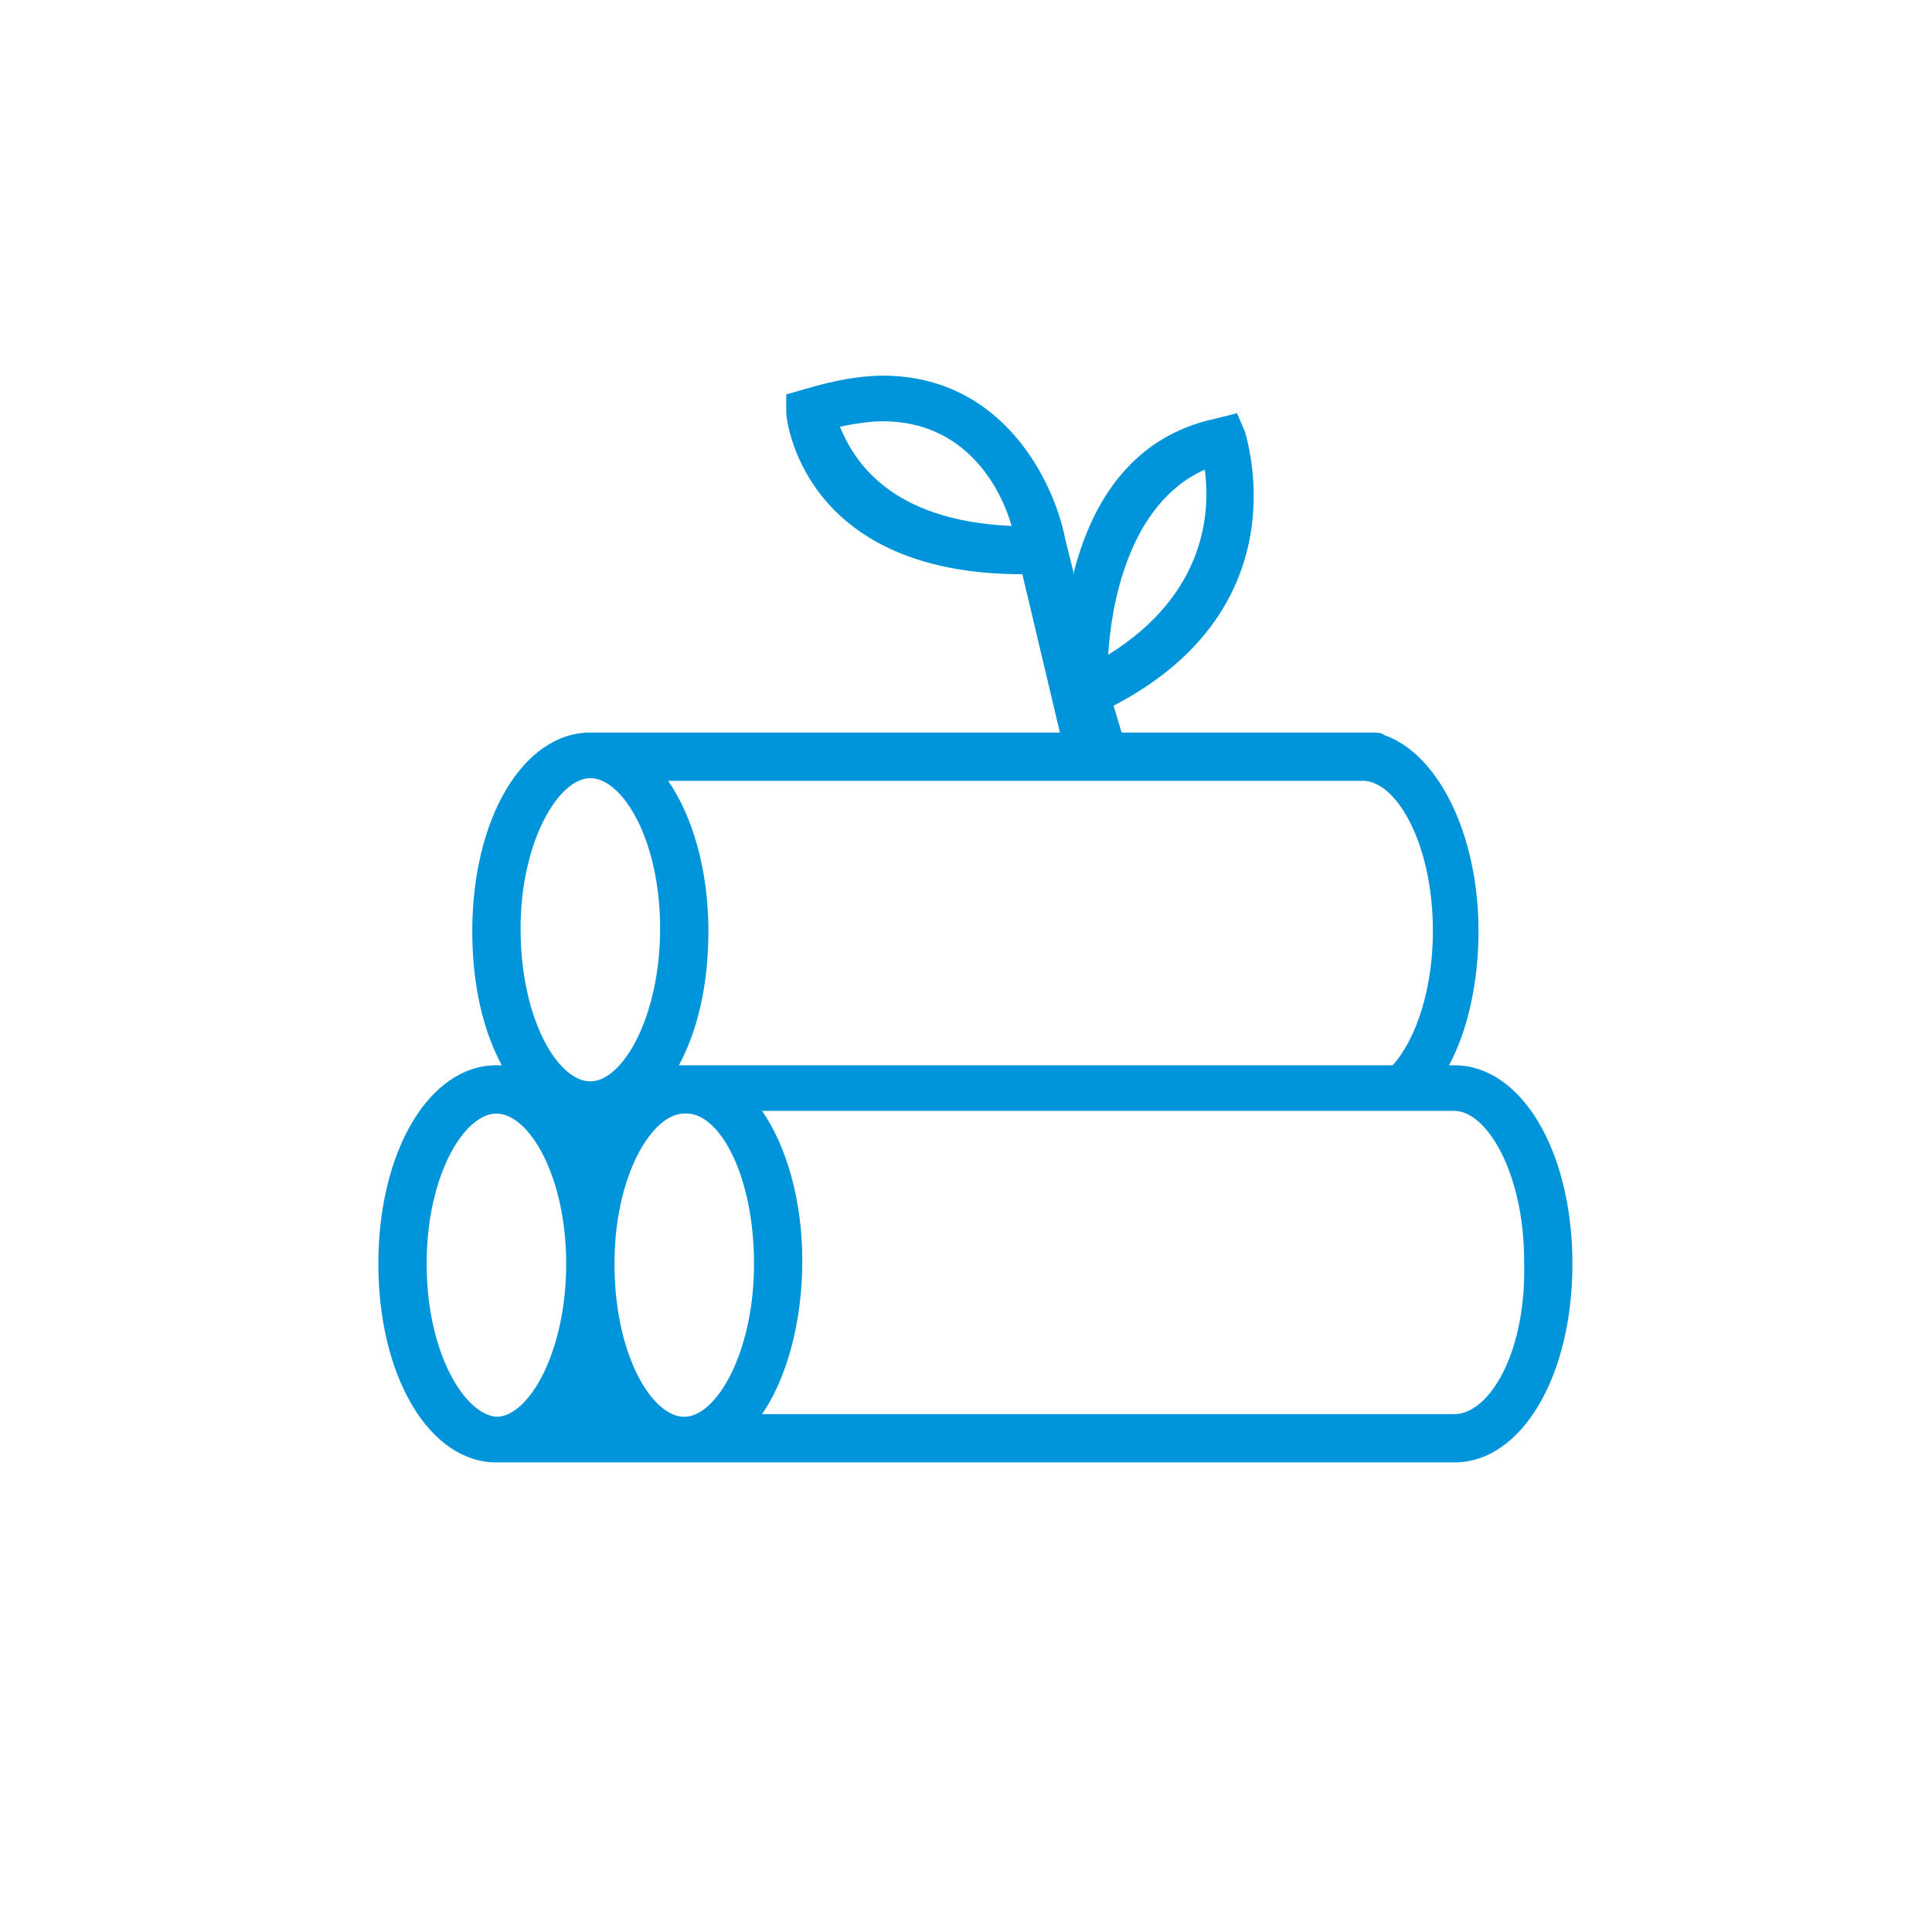
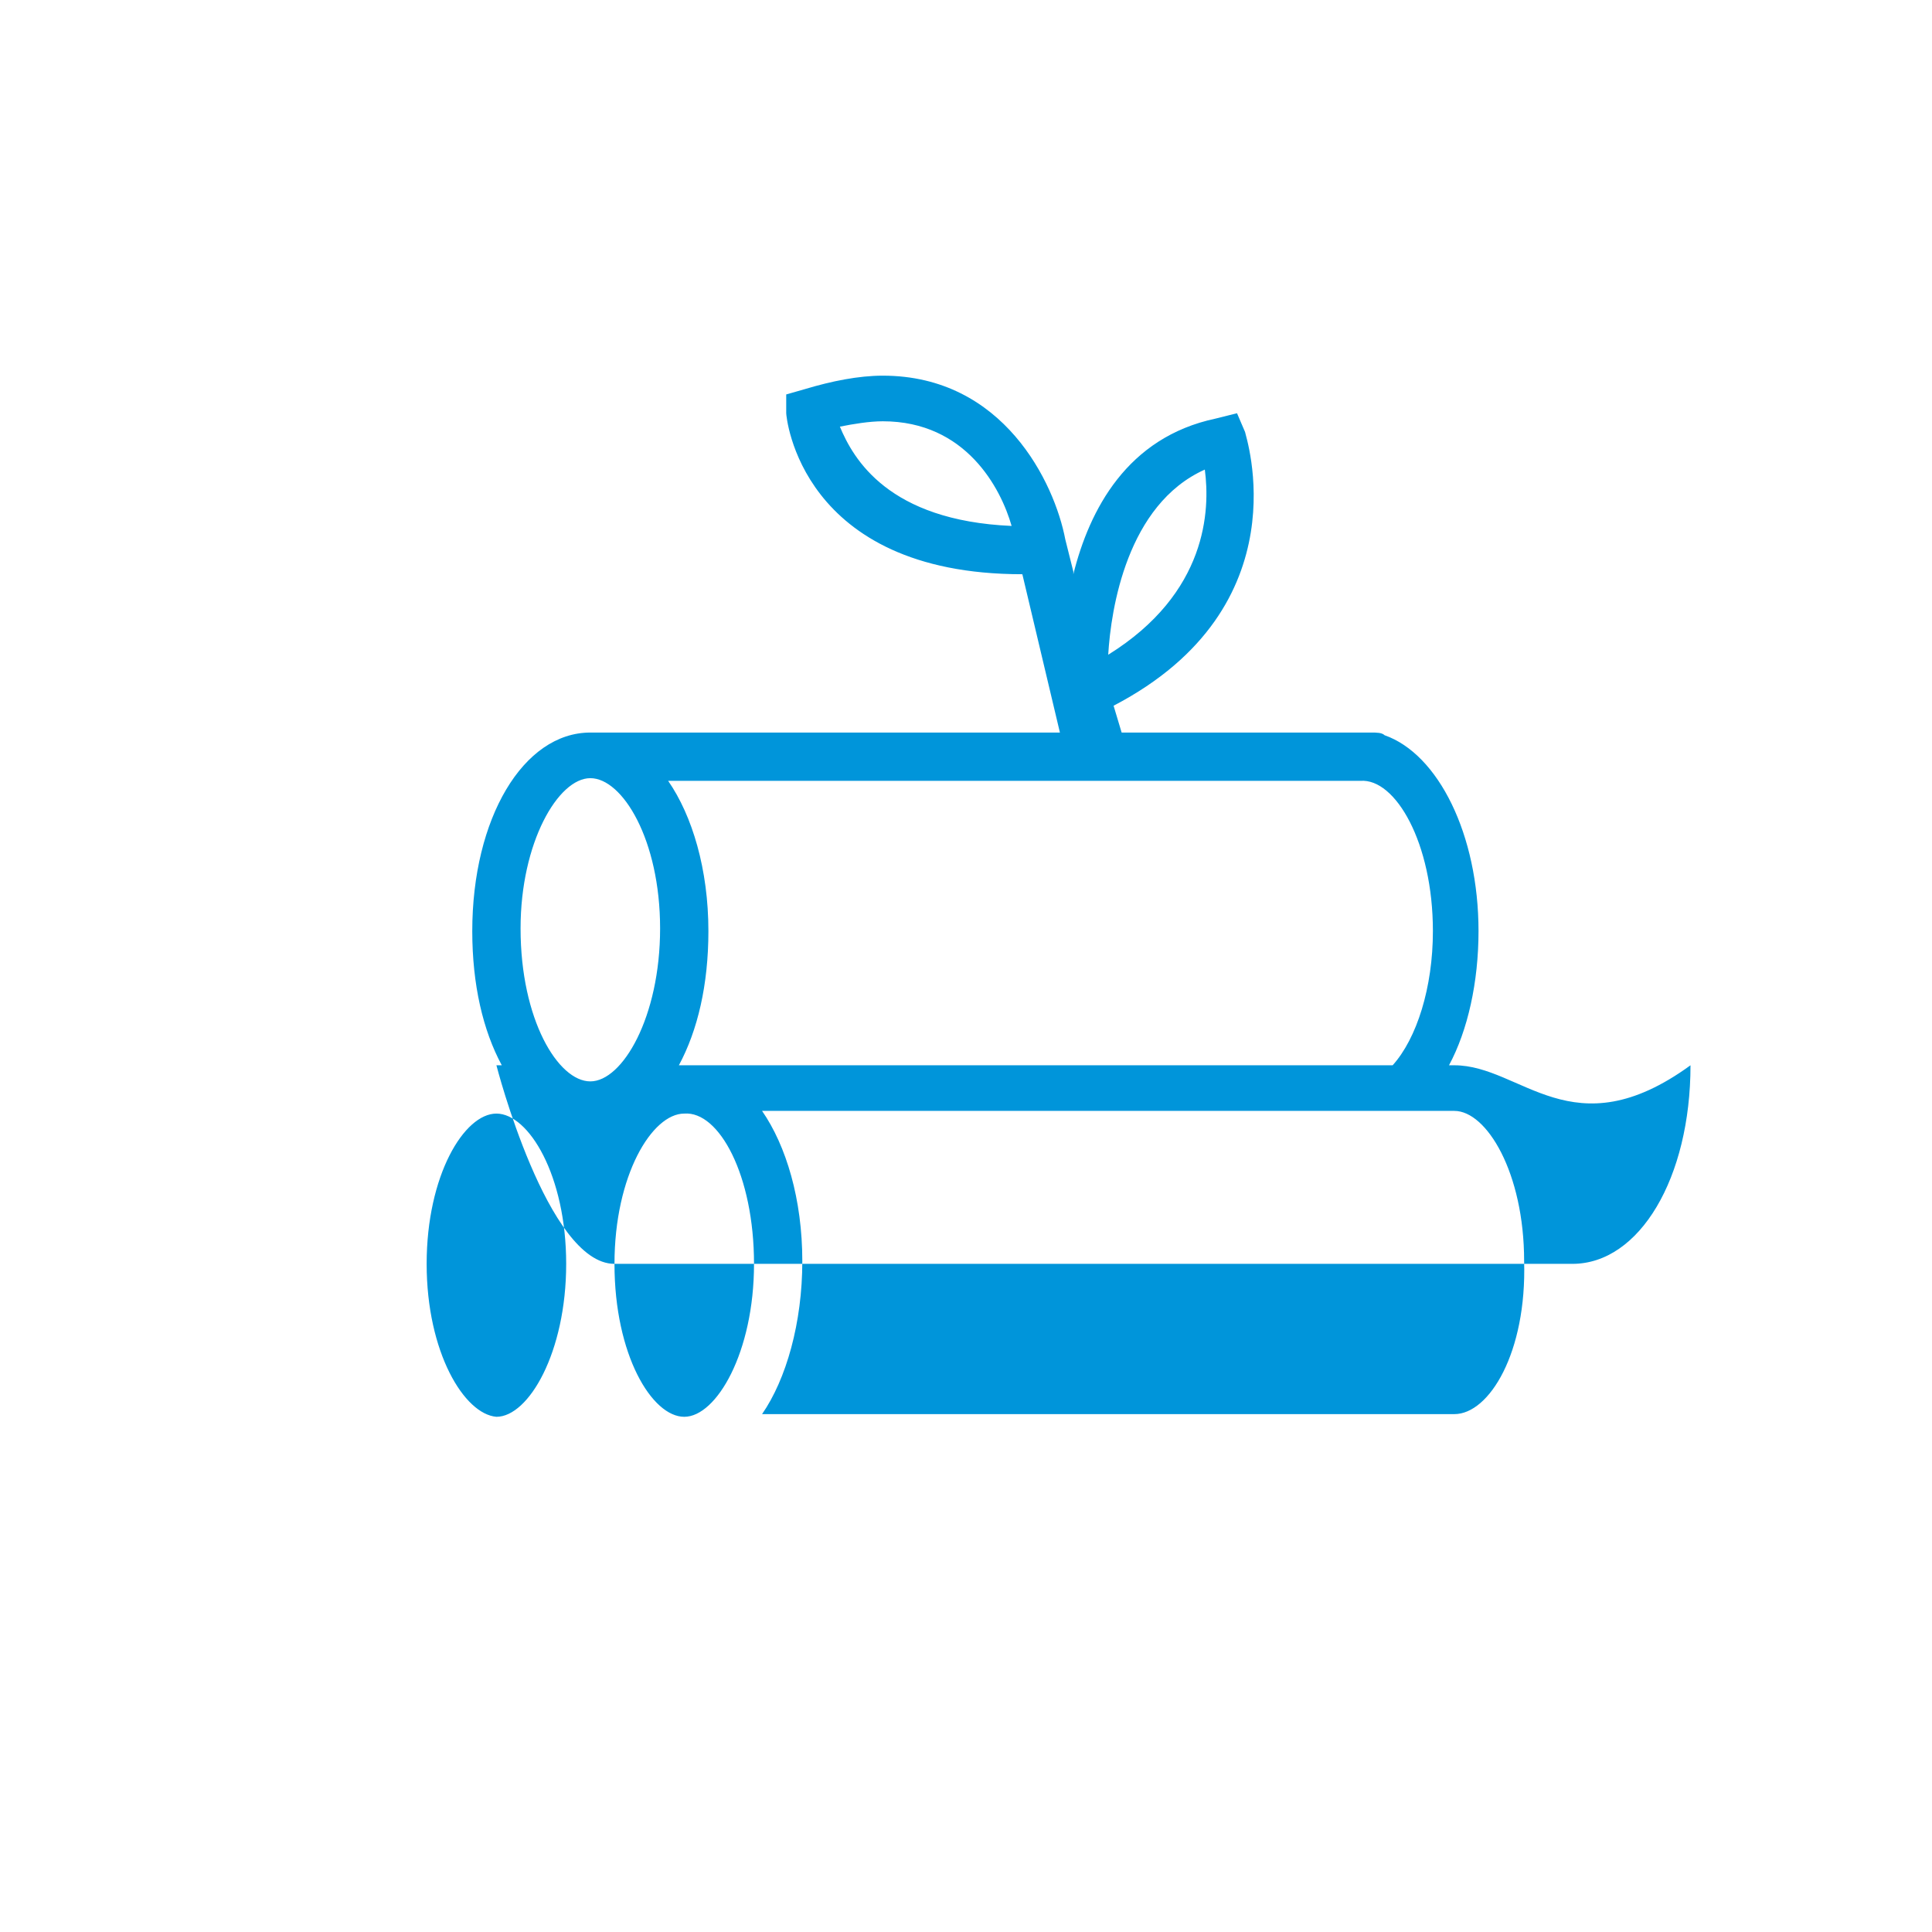
<svg xmlns="http://www.w3.org/2000/svg" version="1.1" id="Layer_1" x="0px" y="0px" viewBox="0 0 72 72" style="enable-background:new 0 0 72 72;" xml:space="preserve">
  <style type="text/css">
	.st0{fill:#0095DA;}
</style>
  <g>
-     <path class="st0" d="M54.2,39.7H54c0.7-1.3,1.1-3.1,1.1-5c0-3.6-1.5-6.6-3.5-7.3c-0.1-0.1-0.3-0.1-0.5-0.1h-0.4h-8.9l-0.3-1   c7.1-3.7,4.9-10.1,4.9-10.2l-0.3-0.7l-0.8,0.2C42,16.3,40.6,19,40,21.4l0-0.1l0,0l-0.3-1.2c-0.4-2.1-2.3-6.1-6.8-6.1   c-0.9,0-1.9,0.2-2.9,0.5l-0.7,0.2l0,0.7c0,0.1,0.5,6,8.8,6l1.4,5.9H22c-2.5,0-4.4,3.2-4.4,7.4c0,2,0.4,3.7,1.1,5   c-0.1,0-0.2,0-0.2,0c-2.5,0-4.4,3.2-4.4,7.4s1.9,7.4,4.4,7.4h7h28.7c2.5,0,4.4-3.2,4.4-7.4C58.6,42.9,56.7,39.7,54.2,39.7z    M53.4,34.7c0,2.1-0.6,4-1.5,5h-1.2H25.5h-0.2c0.7-1.3,1.1-3,1.1-5c0-2.3-0.6-4.3-1.5-5.6h25.8C52,29,53.4,31.4,53.4,34.7z    M28.1,47.1c0,3.3-1.4,5.7-2.6,5.7c-1.2,0-2.6-2.3-2.6-5.7c0-3.3,1.4-5.6,2.6-5.6C26.8,41.4,28.1,43.8,28.1,47.1z M44.9,17.5   c0.2,1.5,0.1,4.6-3.6,6.9C41.4,22.7,42,18.8,44.9,17.5z M31.3,15.9c0.5-0.1,1.1-0.2,1.6-0.2c3.1,0,4.4,2.5,4.8,3.9   C33.1,19.4,31.8,17.1,31.3,15.9z M22,29c1.2,0,2.6,2.3,2.6,5.6c0,3.3-1.4,5.7-2.6,5.7c-1.2,0-2.6-2.3-2.6-5.7   C19.4,31.4,20.8,29,22,29z M15.9,47.1c0-3.3,1.4-5.6,2.6-5.6s2.6,2.3,2.6,5.6c0,3.3-1.4,5.7-2.6,5.7C17.3,52.7,15.9,50.4,15.9,47.1   z M54.2,52.7H28.4c0.9-1.3,1.5-3.4,1.5-5.7s-0.6-4.3-1.5-5.6h22.3h1.5h2c1.2,0,2.6,2.3,2.6,5.6C56.9,50.4,55.5,52.7,54.2,52.7z" />
+     <path class="st0" d="M54.2,39.7H54c0.7-1.3,1.1-3.1,1.1-5c0-3.6-1.5-6.6-3.5-7.3c-0.1-0.1-0.3-0.1-0.5-0.1h-0.4h-8.9l-0.3-1   c7.1-3.7,4.9-10.1,4.9-10.2l-0.3-0.7l-0.8,0.2C42,16.3,40.6,19,40,21.4l0-0.1l0,0l-0.3-1.2c-0.4-2.1-2.3-6.1-6.8-6.1   c-0.9,0-1.9,0.2-2.9,0.5l-0.7,0.2l0,0.7c0,0.1,0.5,6,8.8,6l1.4,5.9H22c-2.5,0-4.4,3.2-4.4,7.4c0,2,0.4,3.7,1.1,5   c-0.1,0-0.2,0-0.2,0s1.9,7.4,4.4,7.4h7h28.7c2.5,0,4.4-3.2,4.4-7.4C58.6,42.9,56.7,39.7,54.2,39.7z    M53.4,34.7c0,2.1-0.6,4-1.5,5h-1.2H25.5h-0.2c0.7-1.3,1.1-3,1.1-5c0-2.3-0.6-4.3-1.5-5.6h25.8C52,29,53.4,31.4,53.4,34.7z    M28.1,47.1c0,3.3-1.4,5.7-2.6,5.7c-1.2,0-2.6-2.3-2.6-5.7c0-3.3,1.4-5.6,2.6-5.6C26.8,41.4,28.1,43.8,28.1,47.1z M44.9,17.5   c0.2,1.5,0.1,4.6-3.6,6.9C41.4,22.7,42,18.8,44.9,17.5z M31.3,15.9c0.5-0.1,1.1-0.2,1.6-0.2c3.1,0,4.4,2.5,4.8,3.9   C33.1,19.4,31.8,17.1,31.3,15.9z M22,29c1.2,0,2.6,2.3,2.6,5.6c0,3.3-1.4,5.7-2.6,5.7c-1.2,0-2.6-2.3-2.6-5.7   C19.4,31.4,20.8,29,22,29z M15.9,47.1c0-3.3,1.4-5.6,2.6-5.6s2.6,2.3,2.6,5.6c0,3.3-1.4,5.7-2.6,5.7C17.3,52.7,15.9,50.4,15.9,47.1   z M54.2,52.7H28.4c0.9-1.3,1.5-3.4,1.5-5.7s-0.6-4.3-1.5-5.6h22.3h1.5h2c1.2,0,2.6,2.3,2.6,5.6C56.9,50.4,55.5,52.7,54.2,52.7z" />
  </g>
</svg>